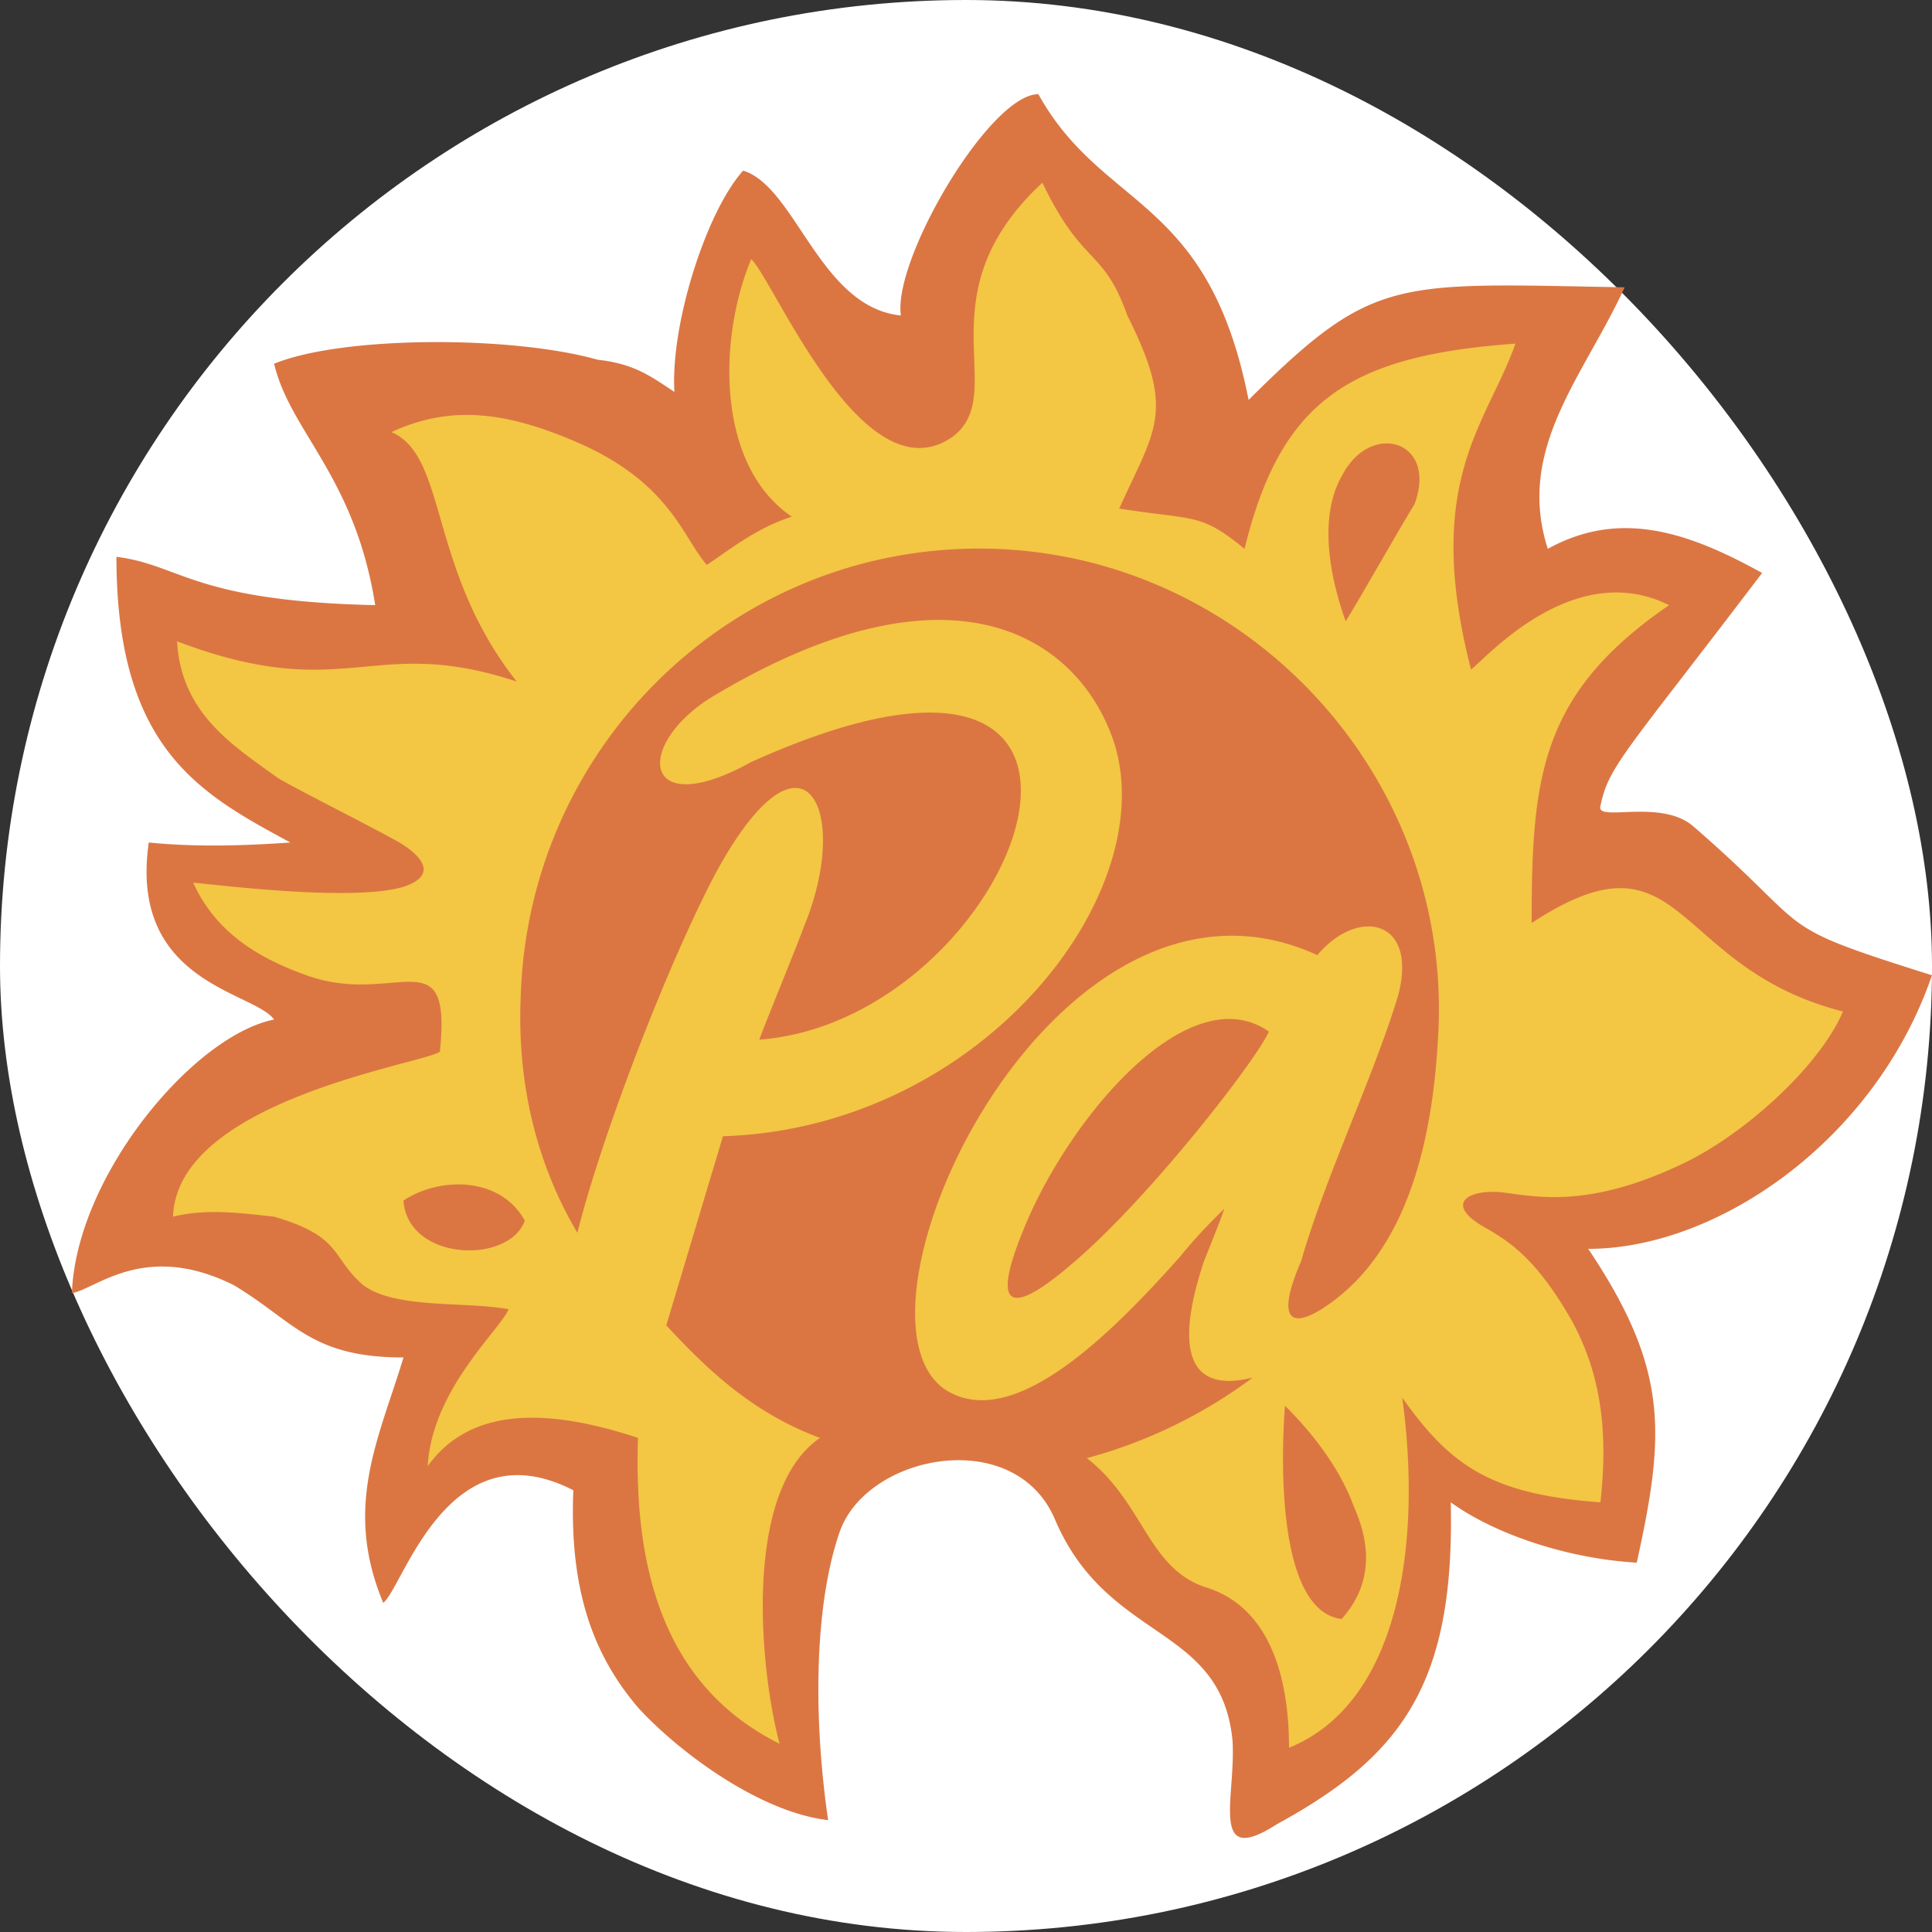
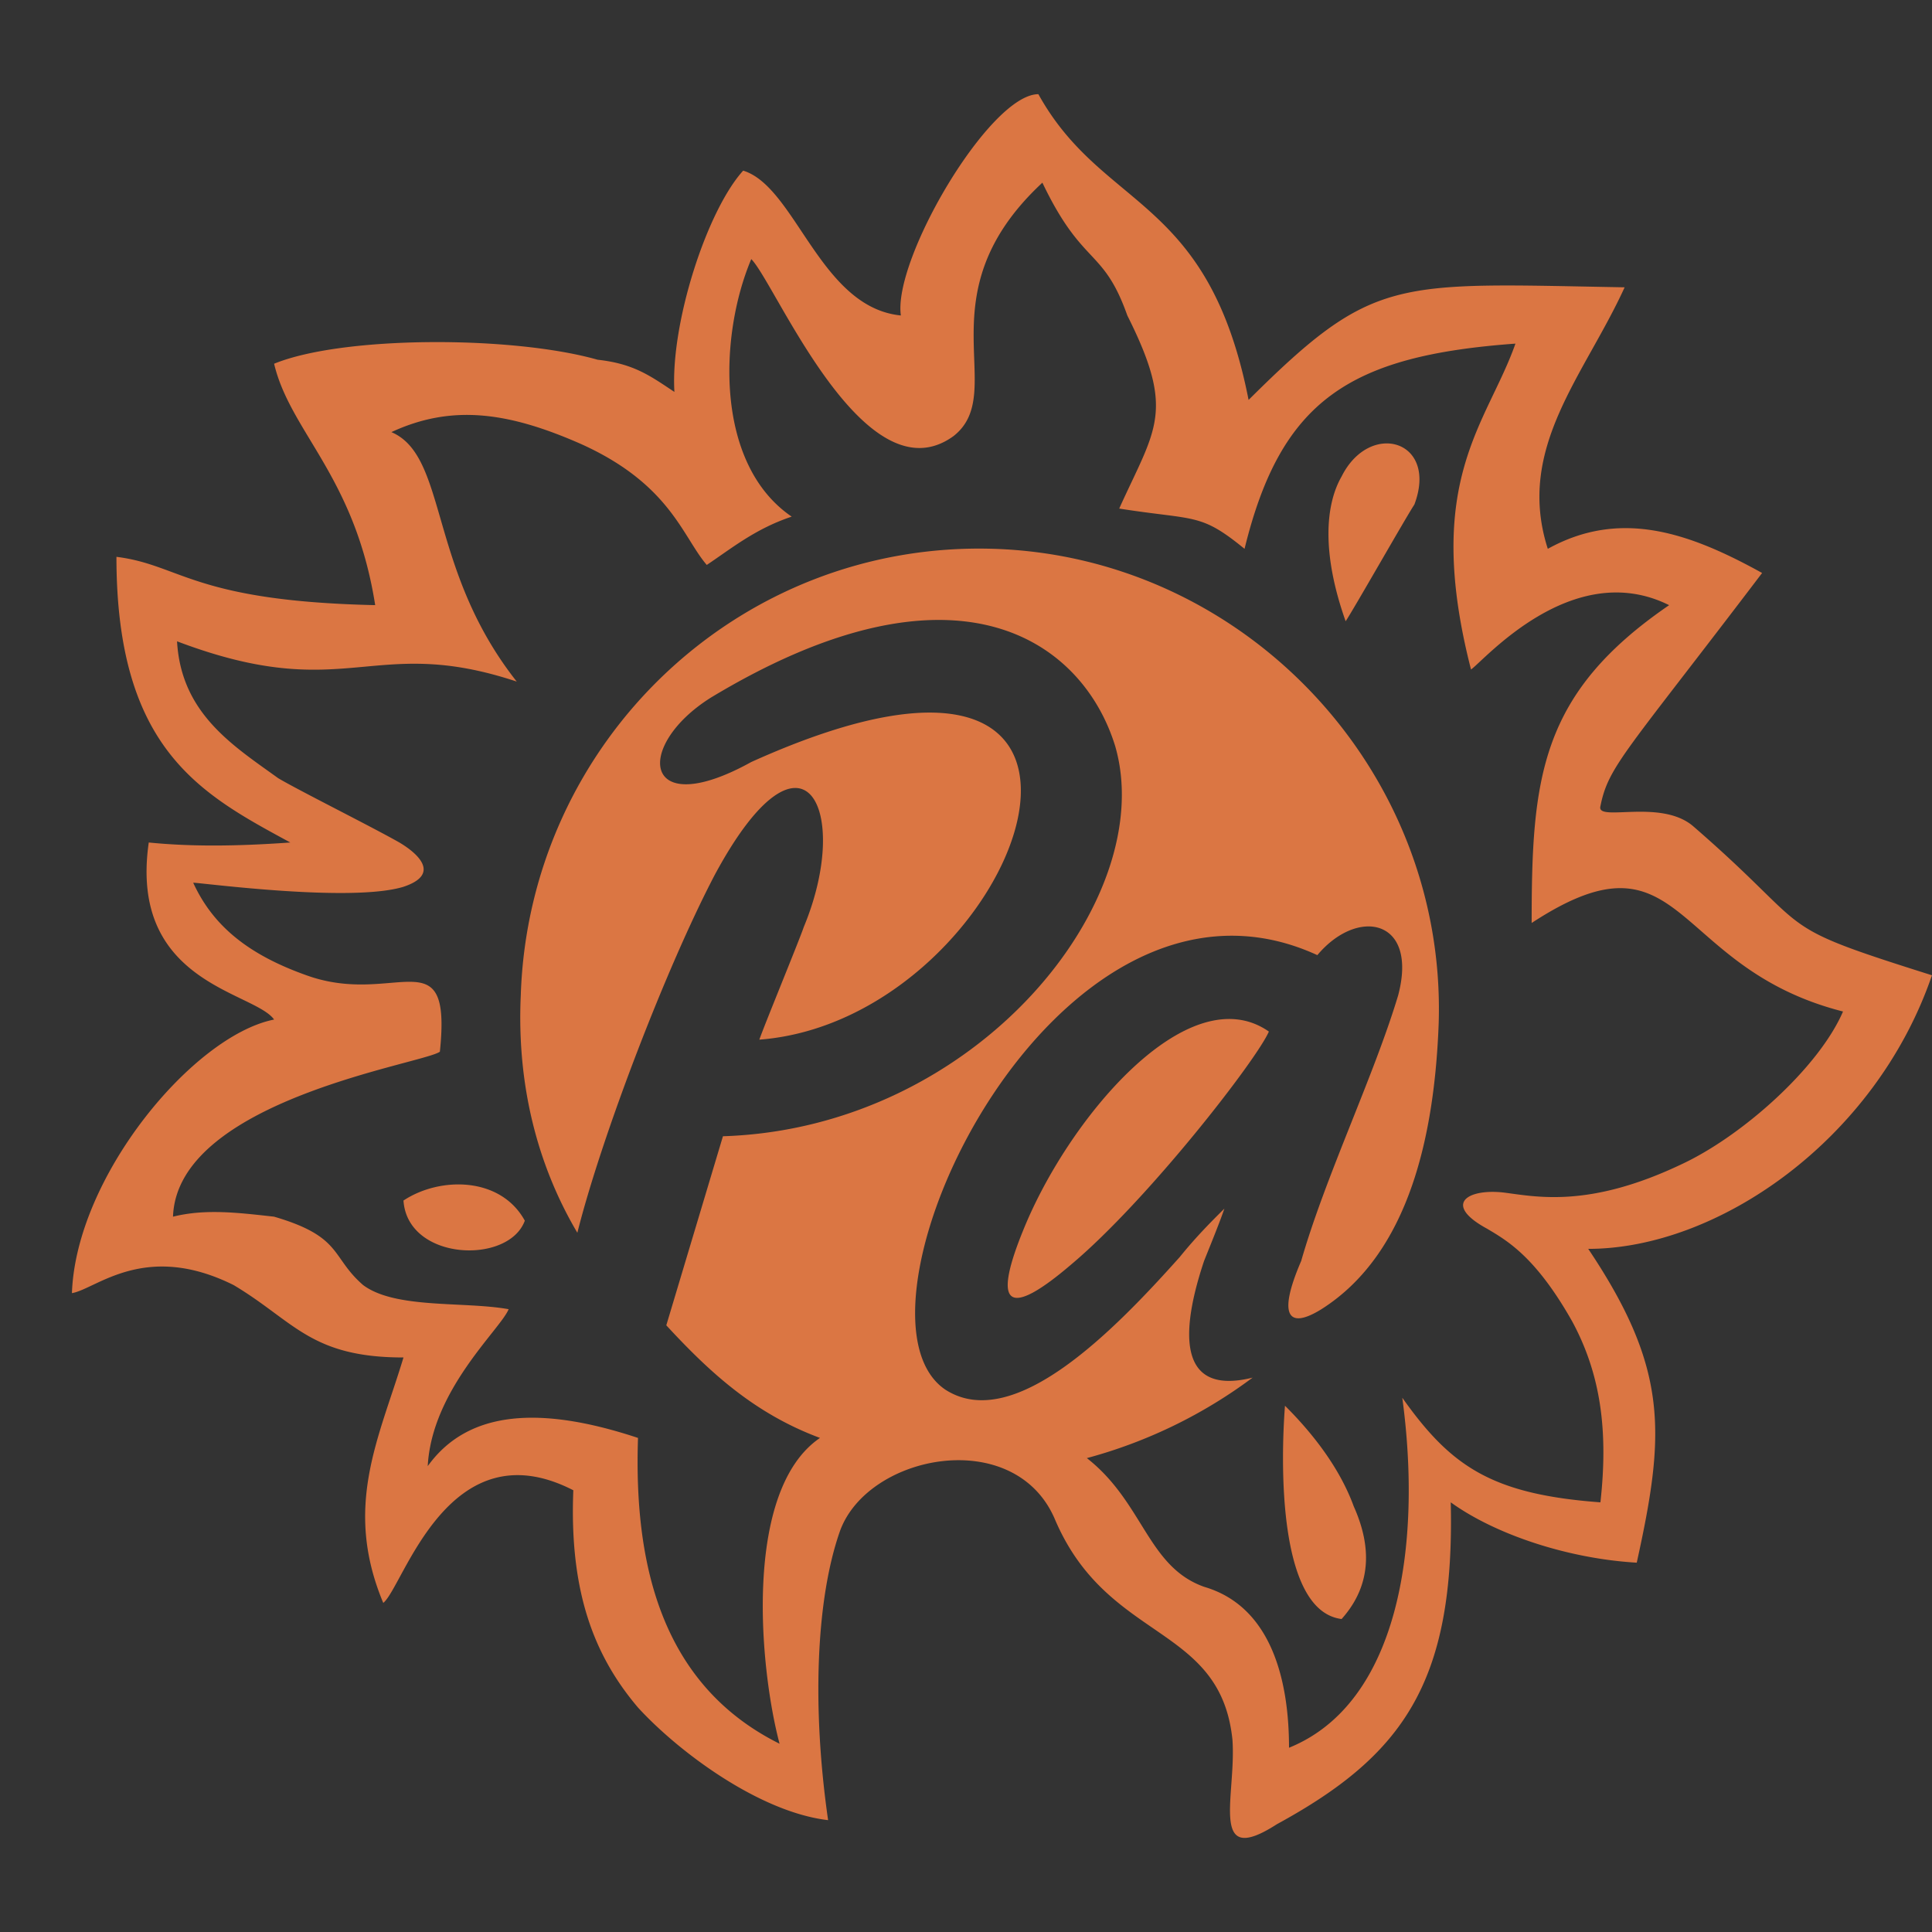
<svg xmlns="http://www.w3.org/2000/svg" width="56" height="56" fill="none" viewBox="0 0 56 56">
  <rect x="0" y="0" width="56" height="56" fill="#333333" stroke="none" />
-   <rect width="56" height="56" fill="#fff" rx="28" />
-   <path fill="#f3c644" fill-rule="evenodd" d="m20.487 12.525.587-5.132.818-1.515 2.932 4.43s2.695.816 2.695.467c.118-.35.82-4.315.82-4.315l2.11-2.215s3.048 2.682 3.398 3.382c.353.7 1.877 3.964 1.76 4.898 0 .816-.235 1.515.117 1.399.35-.116 3.048-3.265 3.048-3.265l4.102-1.4 2.811-.116-2.108 5.83s0 2.1.233 2.1c.235 0 3.282-.933 3.282-.933l3.048.583s-2.813 2.915-3.048 3.265-1.29 3.265-1.29 3.616v1.165s2.815 0 3.048.35c.235.35.822 1.05 1.29 1.4.352.35 4.102 2.215 4.102 2.215l.468.584s-3.515 4.198-3.633 4.314c-.117.117-2.812 1.283-3.75 1.4-.937.116-2.695.35-2.695.35l1.405 1.632 1.29 3.032.468 3.266-.35.816s-1.993.232-2.696-.117-2.931-1.866-2.931-1.866l-.703 4.665-1.406 3.499-2.697 1.166s.118-1.866-.468-2.566c-.703-.699-1.64-2.215-2.58-2.566-.937-.35-1.992-.699-2.108-1.165s-.234-1.866-.234-1.866c-1.173-1.634-2.58-1.866-3.985-1.983-1.055-.116-1.876-.467-2.93.7l-2.345 2.682s.47 3.964.47 4.665c.117.7.467 2.45.467 2.45l-2.11-1.168s-1.64-.932-1.873-1.75c-.235-.815-1.407-3.381-1.407-3.848 0-.465-.47-2.797-.47-2.797s-1.405-.467-1.758-.467c-.234 0-2.227.7-2.46.816-.235.116-1.525 1.515-1.525.933 0-.584.118-1.75.235-1.983.235-.349.703-2.448.703-2.448s.587-1.167-.35-1.167c-.938 0-2.463-.35-2.698-.583-.233-.117-1.992-1.166-2.695-1.282-.703 0-3.165-.234-3.165-.234s.822-2.099.938-2.334c.117-.232 1.29-1.864 1.524-1.981.235-.116 3.633-1.632 3.633-1.632l.82-.467s-2.225-1.283-2.695-1.399c-.468-.117-1.64-.7-1.875-1.05q-.48-.753-.938-1.516v-.7l4.572.118s-.352-.818-.47-.818c-.117-.116-1.757-1.05-1.874-1.283a183 183 0 0 0-1.406-1.283l-1.291-3.03-.234-1.168 3.633.585c.118 0 2.58.232 2.813.232.235 0 1.525-.116 1.64-.116 0 0-.585-3.149-1.054-3.849-.469-.816-1.289-1.983-1.289-2.099-.117-.232-1.405-.934.82-.934 2.228 0 5.626.118 5.977.118.352 0 1.992.932 1.992 1.05l1.525.231z" clip-rule="evenodd" />
  <path fill="#db7643" fill-rule="evenodd" d="M29.63 35.73c1.289-3.264 4.804-7.462 7.149-5.83-.352.817-3.517 4.899-5.744 6.764-1.64 1.4-2.343 1.4-1.406-.933m5.274 10.264c1.992.582 2.46 2.797 2.46 4.664 3.165-1.282 3.868-5.83 3.283-10.145 1.405 1.983 2.579 2.798 5.743 3.032.234-2.1 0-3.732-.82-5.248-1.056-1.866-1.876-2.333-2.463-2.682-1.29-.7-.587-1.167.47-1.051.937.117 2.46.468 5.157-.815 1.758-.816 3.985-2.799 4.688-4.431-5.04-1.283-4.572-5.482-9.025-2.566 0-4.198.235-6.646 3.985-9.212-2.813-1.4-5.39 1.632-5.743 1.864-1.406-5.48.468-7.113 1.288-9.445-4.803.35-6.796 1.632-7.852 5.948-1.289-1.051-1.406-.817-3.633-1.167 1.055-2.333 1.64-2.798.235-5.597-.703-1.983-1.29-1.4-2.462-3.849-3.516 3.266-.938 6.064-2.578 7.347-2.58 1.865-5.158-4.432-5.86-5.132-.938 2.217-1.056 5.948 1.172 7.465-1.055.35-1.76.933-2.462 1.4-.703-.817-1.055-2.334-3.633-3.5-2.11-.932-3.75-1.165-5.508-.35 1.64.7 1.053 3.965 3.633 7.231-4.22-1.4-4.923.699-9.846-1.167.118 2.1 1.64 3.033 2.93 3.966.587.35 2.696 1.4 3.516 1.866.587.35 1.174.932.117 1.283-1.523.465-5.86-.118-6.095-.118.587 1.283 1.642 2.1 3.283 2.683 2.579.933 4.22-1.166 3.867 2.215-.468.35-7.618 1.4-7.735 4.782.938-.233 1.875-.117 2.93 0 1.993.583 1.64 1.166 2.58 1.982.936.7 2.928.467 4.218.7-.235.583-2.227 2.332-2.345 4.549 1.174-1.634 3.282-1.75 6.095-.818-.117 3.5.587 7.115 4.103 8.864-.587-2.216-1.055-7.347 1.172-8.864-1.875-.698-3.165-1.865-4.455-3.264l1.642-5.48c7.383-.234 12.658-6.882 11.368-11.313-.937-3.033-4.571-5.714-11.72-1.4-2.227 1.4-1.992 3.616 1.172 1.866 12.658-5.714 7.853 7.464.235 8.047.117-.35 1.172-2.915 1.288-3.266 1.407-3.382 0-6.297-2.578-1.515-1.405 2.682-3.282 7.58-3.985 10.378-1.172-1.982-1.757-4.314-1.64-6.88.235-7.346 6.328-13.178 13.713-12.944 7.266.232 13.126 6.414 12.893 13.76-.118 3.149-.82 6.647-3.399 8.28-.939.583-1.29.232-.586-1.399.702-2.45 2.11-5.365 2.81-7.697.588-2.216-1.17-2.566-2.342-1.167-7.618-3.498-14.064 10.38-10.782 12.595 1.993 1.283 4.921-1.75 6.797-3.848.47-.583.937-1.05 1.29-1.399-.118.35-.353.932-.588 1.515-.585 1.75-.936 3.966 1.407 3.383a14.2 14.2 0 0 1-4.805 2.333c1.64 1.282 1.758 3.148 3.398 3.73zm-10.9 6.763c-.47-3.264-.353-6.414.35-8.396.822-2.216 5.04-3.032 6.213-.35 1.523 3.616 4.805 3.032 5.157 6.414.117 1.634-.703 3.733 1.288 2.45 3.635-1.983 5.16-4.082 5.04-9.33 1.29.932 3.398 1.633 5.391 1.749.822-3.732.939-5.597-1.406-9.096 3.75 0 8.323-3.149 9.963-7.93-4.805-1.516-3.282-1.166-6.915-4.315-.938-.816-2.813-.116-2.696-.583.235-1.167.703-1.516 4.688-6.763-2.11-1.167-4.102-1.867-6.212-.7-.937-2.915 1.055-5.014 2.227-7.58-6.68-.118-7.266-.351-10.9 3.264-1.17-5.947-4.218-5.48-6.093-8.862-1.407 0-4.22 4.78-3.986 6.414-2.344-.233-3.047-3.733-4.571-4.198-1.055 1.165-2.11 4.431-1.993 6.414-.703-.466-1.172-.817-2.226-.933-2.462-.7-7.384-.7-9.377.116.47 1.983 2.345 3.266 2.93 6.997-5.275-.116-5.625-1.166-7.5-1.4 0 5.598 2.46 6.88 5.04 8.28-1.642.117-2.93.117-4.103 0-.587 4.081 3.048 4.315 3.633 5.132-2.345.466-5.743 4.548-5.86 7.93.703-.117 2.11-1.516 4.688-.233 1.758 1.049 2.227 2.098 4.922 2.098-.703 2.334-1.757 4.315-.586 7.114.586-.466 1.876-5.131 5.509-3.265-.117 2.916.587 4.782 1.875 6.298 1.174 1.283 3.517 3.031 5.51 3.264m-12.308-17.96c1.055-.698 2.813-.698 3.517.584-.47 1.283-3.398 1.167-3.517-.582zm27.309-16.791c-.703-1.983-.586-3.382-.116-4.198.819-1.634 2.811-1.051 2.108.816-.233.35-1.757 3.032-1.992 3.382m-.116 28.921c-1.877-.233-1.76-4.664-1.642-6.182.587.584 1.525 1.634 1.993 2.916.47 1.051.586 2.217-.352 3.266" clip-rule="evenodd" />
</svg>